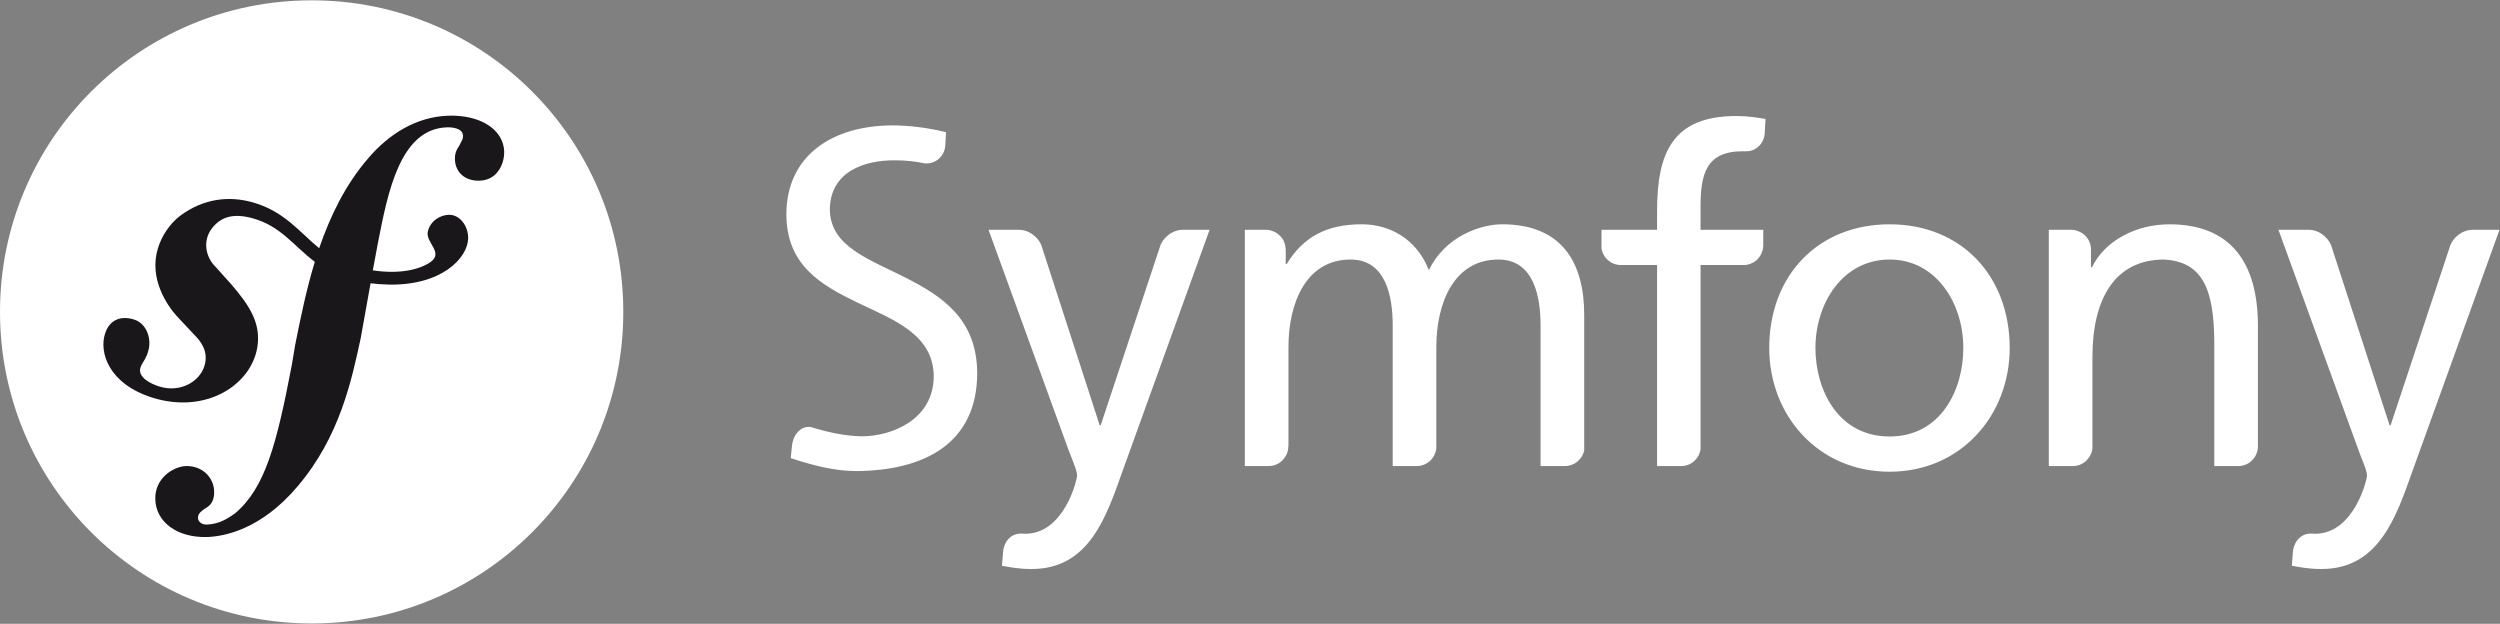
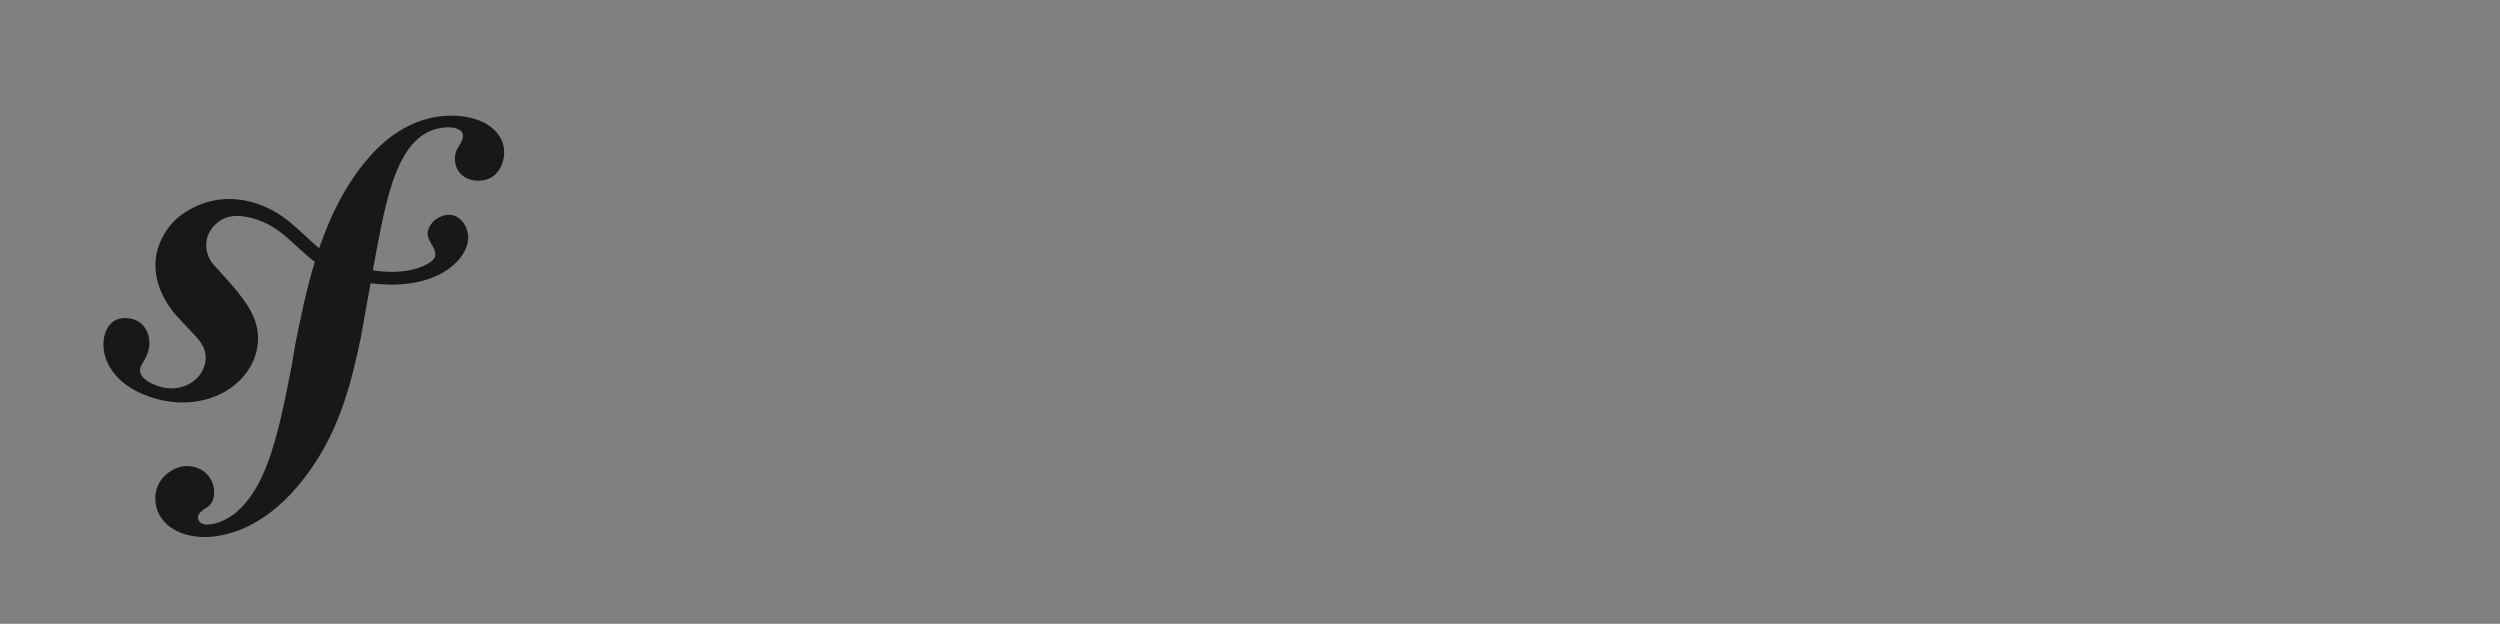
<svg xmlns="http://www.w3.org/2000/svg" version="1.2" viewBox="0 0 1547 386" width="1547" height="386">
  <rect x="0" y="0" width="1547" height="386" fill="#808080" stroke="none" />
  <title>symfony_BIG-svg</title>
  <style>
		.s0 { fill: #ffffff } 
		.s1 { fill: #1a171b } 
	</style>
-   <path id="Layer" class="s0" d="m192.9 385.8c-106.7 0-192.9-86.2-192.9-192.8 0-106.6 86.2-192.8 192.9-192.8 106.6 0 192.8 86.2 192.8 192.8 0 106.6-86.2 192.8-192.8 192.8z" />
  <path id="Layer" class="s1" d="m277.2 71.6c-19.6 0.7-36.7 11.4-49.4 26.4-14.1 16.3-23.5 35.8-30.3 55.6-12.1-9.9-21.4-22.7-40.8-28.3-15-4.3-30.7-2.5-45.2 8.2-6.8 5.2-11.6 12.9-13.8 20.2-5.8 18.9 6.1 35.7 11.5 41.7l11.9 12.7c2.4 2.5 8.3 9 5.4 18.3-3.1 10.1-15.3 16.7-27.8 12.8-5.6-1.7-13.6-5.8-11.8-11.7 0.7-2.4 2.4-4.2 3.3-6.3 0.9-1.7 1.3-3.1 1.5-3.9 2.3-7.4-0.8-17.1-8.8-19.6-7.5-2.3-15.1-0.5-18 9.1-3.4 10.9 1.8 30.7 29.8 39.4 32.8 10 60.5-7.8 64.5-31.1 2.4-14.6-4.2-25.4-16.2-39.3l-9.8-10.9c-6-5.9-8-16.1-1.9-23.8 5.2-6.6 12.6-9.4 24.8-6.1 17.7 4.8 25.5 17.1 38.7 27-5.4 17.8-9 35.7-12.2 51.7l-2 12c-9.4 49.3-16.6 76.4-35.2 92-3.8 2.6-9.2 6.6-17.3 6.9-4.2 0.2-5.6-2.8-5.6-4-0.1-3 2.4-4.4 4-5.7 2.5-1.4 6.3-3.6 6-10.9-0.2-8.5-7.3-15.9-17.5-15.6-7.7 0.3-19.4 7.5-18.9 20.7 0.4 13.6 13.1 23.8 32.3 23.2 10.2-0.4 33.1-4.5 55.7-31.3 26.2-30.7 33.5-65.9 39.1-91.7l6.1-34c3.4 0.4 7.1 0.7 11.1 0.8 32.7 0.7 49-16.3 49.3-28.6 0.1-7.4-4.9-14.7-12-14.6-5.1 0.2-11.4 3.5-13 10.5-1.4 6.9 10.4 13.1 1.2 19.1-6.6 4.3-18.5 7.3-35.2 4.8l3.1-16.7c6.2-31.8 13.8-70.8 42.7-71.8 2.1-0.1 9.9 0.1 10 5.2 0.1 1.7-0.3 2.2-2.3 6.1-2.1 3-2.8 5.6-2.7 8.6 0.3 8.1 6.4 13.4 15.3 13.1 12-0.4 15.4-12 15.2-18-0.5-14-15.2-22.9-34.8-22.2z" />
-   <path id="Layer" fill-rule="evenodd" class="s0" d="m1169.3 138.8c44.5 0 74.3 32.1 74.3 76.5 0 41.9-30.4 76.6-74.3 76.6-44.1 0-74.5-34.7-74.5-76.6 0-44.4 29.8-76.5 74.5-76.5zm0 131.3c31.6 0 45.6-28.7 45.6-54.8 0-27.8-16.9-54.7-45.6-54.7-28.9 0-45.9 26.9-45.9 54.7 0 26.1 14.1 54.8 45.9 54.8zm-79.3-113.3c-0.6 1.4-1.5 2.6-2.5 3.7-1.1 1.1-2.4 1.9-3.8 2.5-1.4 0.6-2.9 1-4.4 1h-27v113.9c-0.8 5.9-5.8 10.5-12 10.5h-14.9v-124.4c0 0-22.3 0-22.4 0-6.1 0-11.2-4.5-12-10.4v-11.4h34.4v-11.6c0-35.5 9.2-58.8 49-58.8 6.9 0 12.7 0.9 18.1 1.8l-0.5 8.8c-0.3 6.4-5.7 11.7-12.1 11.2-0.1 0-0.1 0.1-0.1 0.1q-0.7-0.1-1.4-0.1c-23.2 0-26.1 14.9-26.1 34.7v13.9h38.8v10.2c-0.1 1.5-0.5 3-1.1 4.4zm-341.5-14.6l-53.9 149.4c-10 28.1-20.6 60.5-56.2 60.5-8.6 0-13.5-1.2-18.4-2l0.8-9.4c1-6.6 5.6-10.9 11.8-10.5q0.9 0.1 1.8 0.1c24.1 0 32.1-33.3 32.1-36.1 0-3.2-3.4-10.6-5.2-15.5l-49.6-136.5c0.1 0 18.9 0 18.9 0 5.8 0 11.3 4 13.7 9.3l36.2 111.7h0.6l37.1-111.8c2.4-5.3 7.9-9.2 13.6-9.2 0.1 0 0.1 0 0.1 0zm-143.8 88.9c-0.2 43.4-32.8 60.1-74.8 60.4h-0.1c-13.7 0-27.3-3.7-40.5-8l0.8-7.8c0.8-7.1 5.7-12.4 11.8-11.4 9.6 3 21 5.6 31.6 5.7 18-0.1 44.1-10 44.3-37.1-0.2-26-24.7-34.9-47.1-45.6-22.8-11-44-23.2-44.1-54.7 0.1-36 27.9-54.8 65.4-55 10.3 0 22.1 1.4 33.4 4.2l-0.5 8.8c-0.7 6.1-5.9 10.9-12.1 10.5-0.1 0 0 0.1-0.1 0.1-5.9-1.3-11.9-2-19.3-2q-0.1 0-0.2 0c-17.3 0-39.6 6.3-39.7 30.7 0.4 22.9 24.8 30.6 47 42 22.7 11.5 44.1 25.6 44.2 59.2zm348.6 57.3v-87.1c0-18.1-4.3-40.7-26.1-40.7-27.5 0-38.4 26.9-38.4 54.2v62.5c-0.1 1.5-0.6 3-1.2 4.3q-1.1 2.1-2.7 3.6c-1.1 1-2.4 1.8-3.8 2.4-1.4 0.5-2.9 0.8-4.4 0.8h-14.9v-87.1c0-18.1-4.3-40.7-26.1-40.7-27.5 0-38.4 26.9-38.4 54.2v61c0 0.1-0.1 0.2-0.1 0.4 0 1.6-0.3 3.2-0.9 4.7-0.7 1.4-1.6 2.8-2.7 3.9-1.1 1.2-2.5 2.1-4 2.7-1.4 0.6-3 0.9-4.6 0.9h-14.7v-146.2c0.1 0 13 0 13.1 0 1.5 0 3.1 0.4 4.6 1 1.5 0.6 2.8 1.5 3.9 2.6q1.8 1.6 2.7 3.9c0.6 1.5 0.9 3 1 4.6v9.1h0.6c10.3-16.9 24.9-24.6 46.4-24.6 16.9 0 33.8 8.6 41.6 28.4 10-21 32.1-28.4 45.3-28.4 37.3 0 50.8 24.1 50.8 55.9v84.2c-1.3 5.4-6.1 9.5-11.9 9.5zm416.9 0v-75.7c0-34.1-7.4-50.7-31-52.1-30.7 0-44.4 24.6-44.4 60.2v56.4c-0.1 1.5-0.5 3-1.2 4.3-0.7 1.4-1.6 2.6-2.7 3.7-1.1 1-2.4 1.8-3.8 2.4-1.4 0.5-2.9 0.8-4.4 0.8h-14.9v-146.2c0.1 0 13.8 0 13.9 0 1.6 0 3.2 0.4 4.7 1 1.4 0.6 2.8 1.5 3.9 2.6 1.2 1.2 2.1 2.5 2.7 4 0.6 1.5 0.9 3.1 0.9 4.7v10.9h0.6c8-16.6 27.5-26.6 47.9-26.6 37.8 0 54.8 23.5 54.8 62.8v75.1c-0.1 1.6-0.4 3.1-1.1 4.5-0.6 1.5-1.5 2.7-2.7 3.8-1.1 1.1-2.4 2-3.8 2.5-1.5 0.6-3 0.9-4.6 0.9zm176.5-146.2l-53.9 149.4c-10 28.1-20.7 60.5-56.2 60.5-8.6 0-13.5-1.2-18.4-2l0.7-9.4c1.1-6.6 5.7-10.9 11.9-10.5 0.5 0 1.1 0.1 1.7 0.1 24.1 0 32.2-33.3 32.2-36.1 0-3.2-3.5-10.6-5.2-15.5l-49.6-136.5h18.9c5.7 0 11.2 4 13.6 9.3l36.3 111.7h0.6l37.1-111.8c2.4-5.3 7.9-9.2 13.6-9.2z" />
</svg>